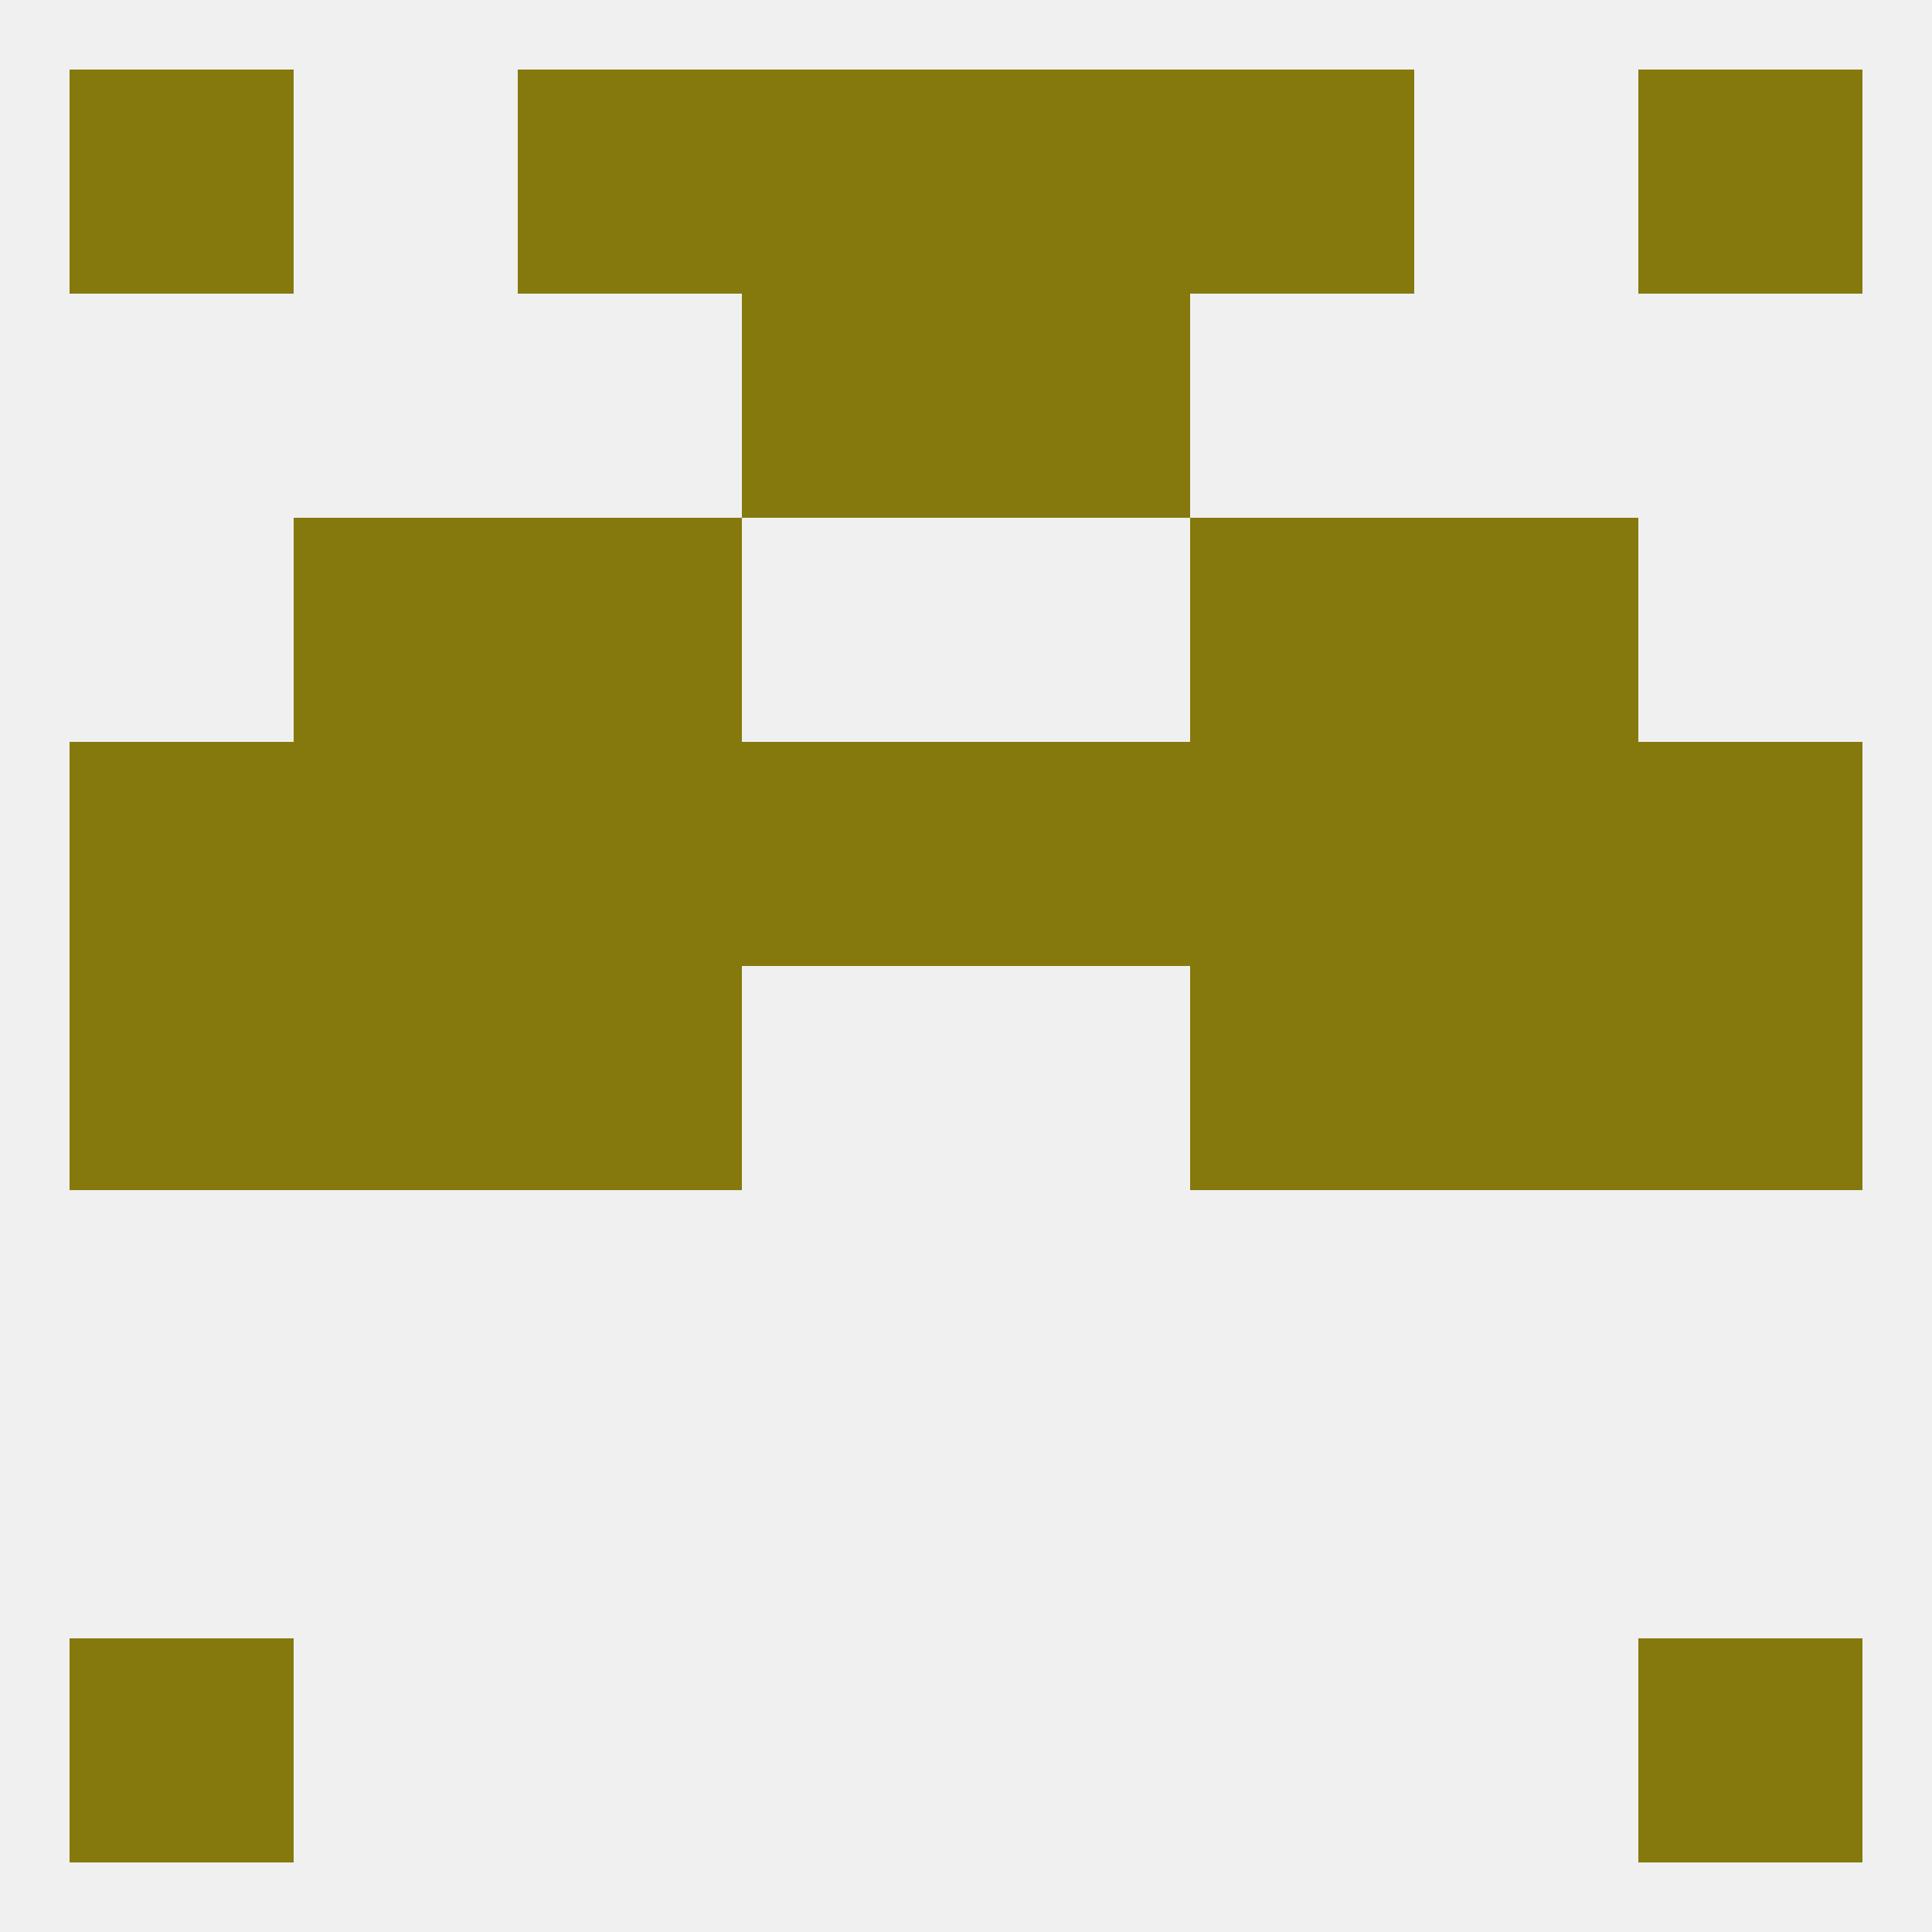
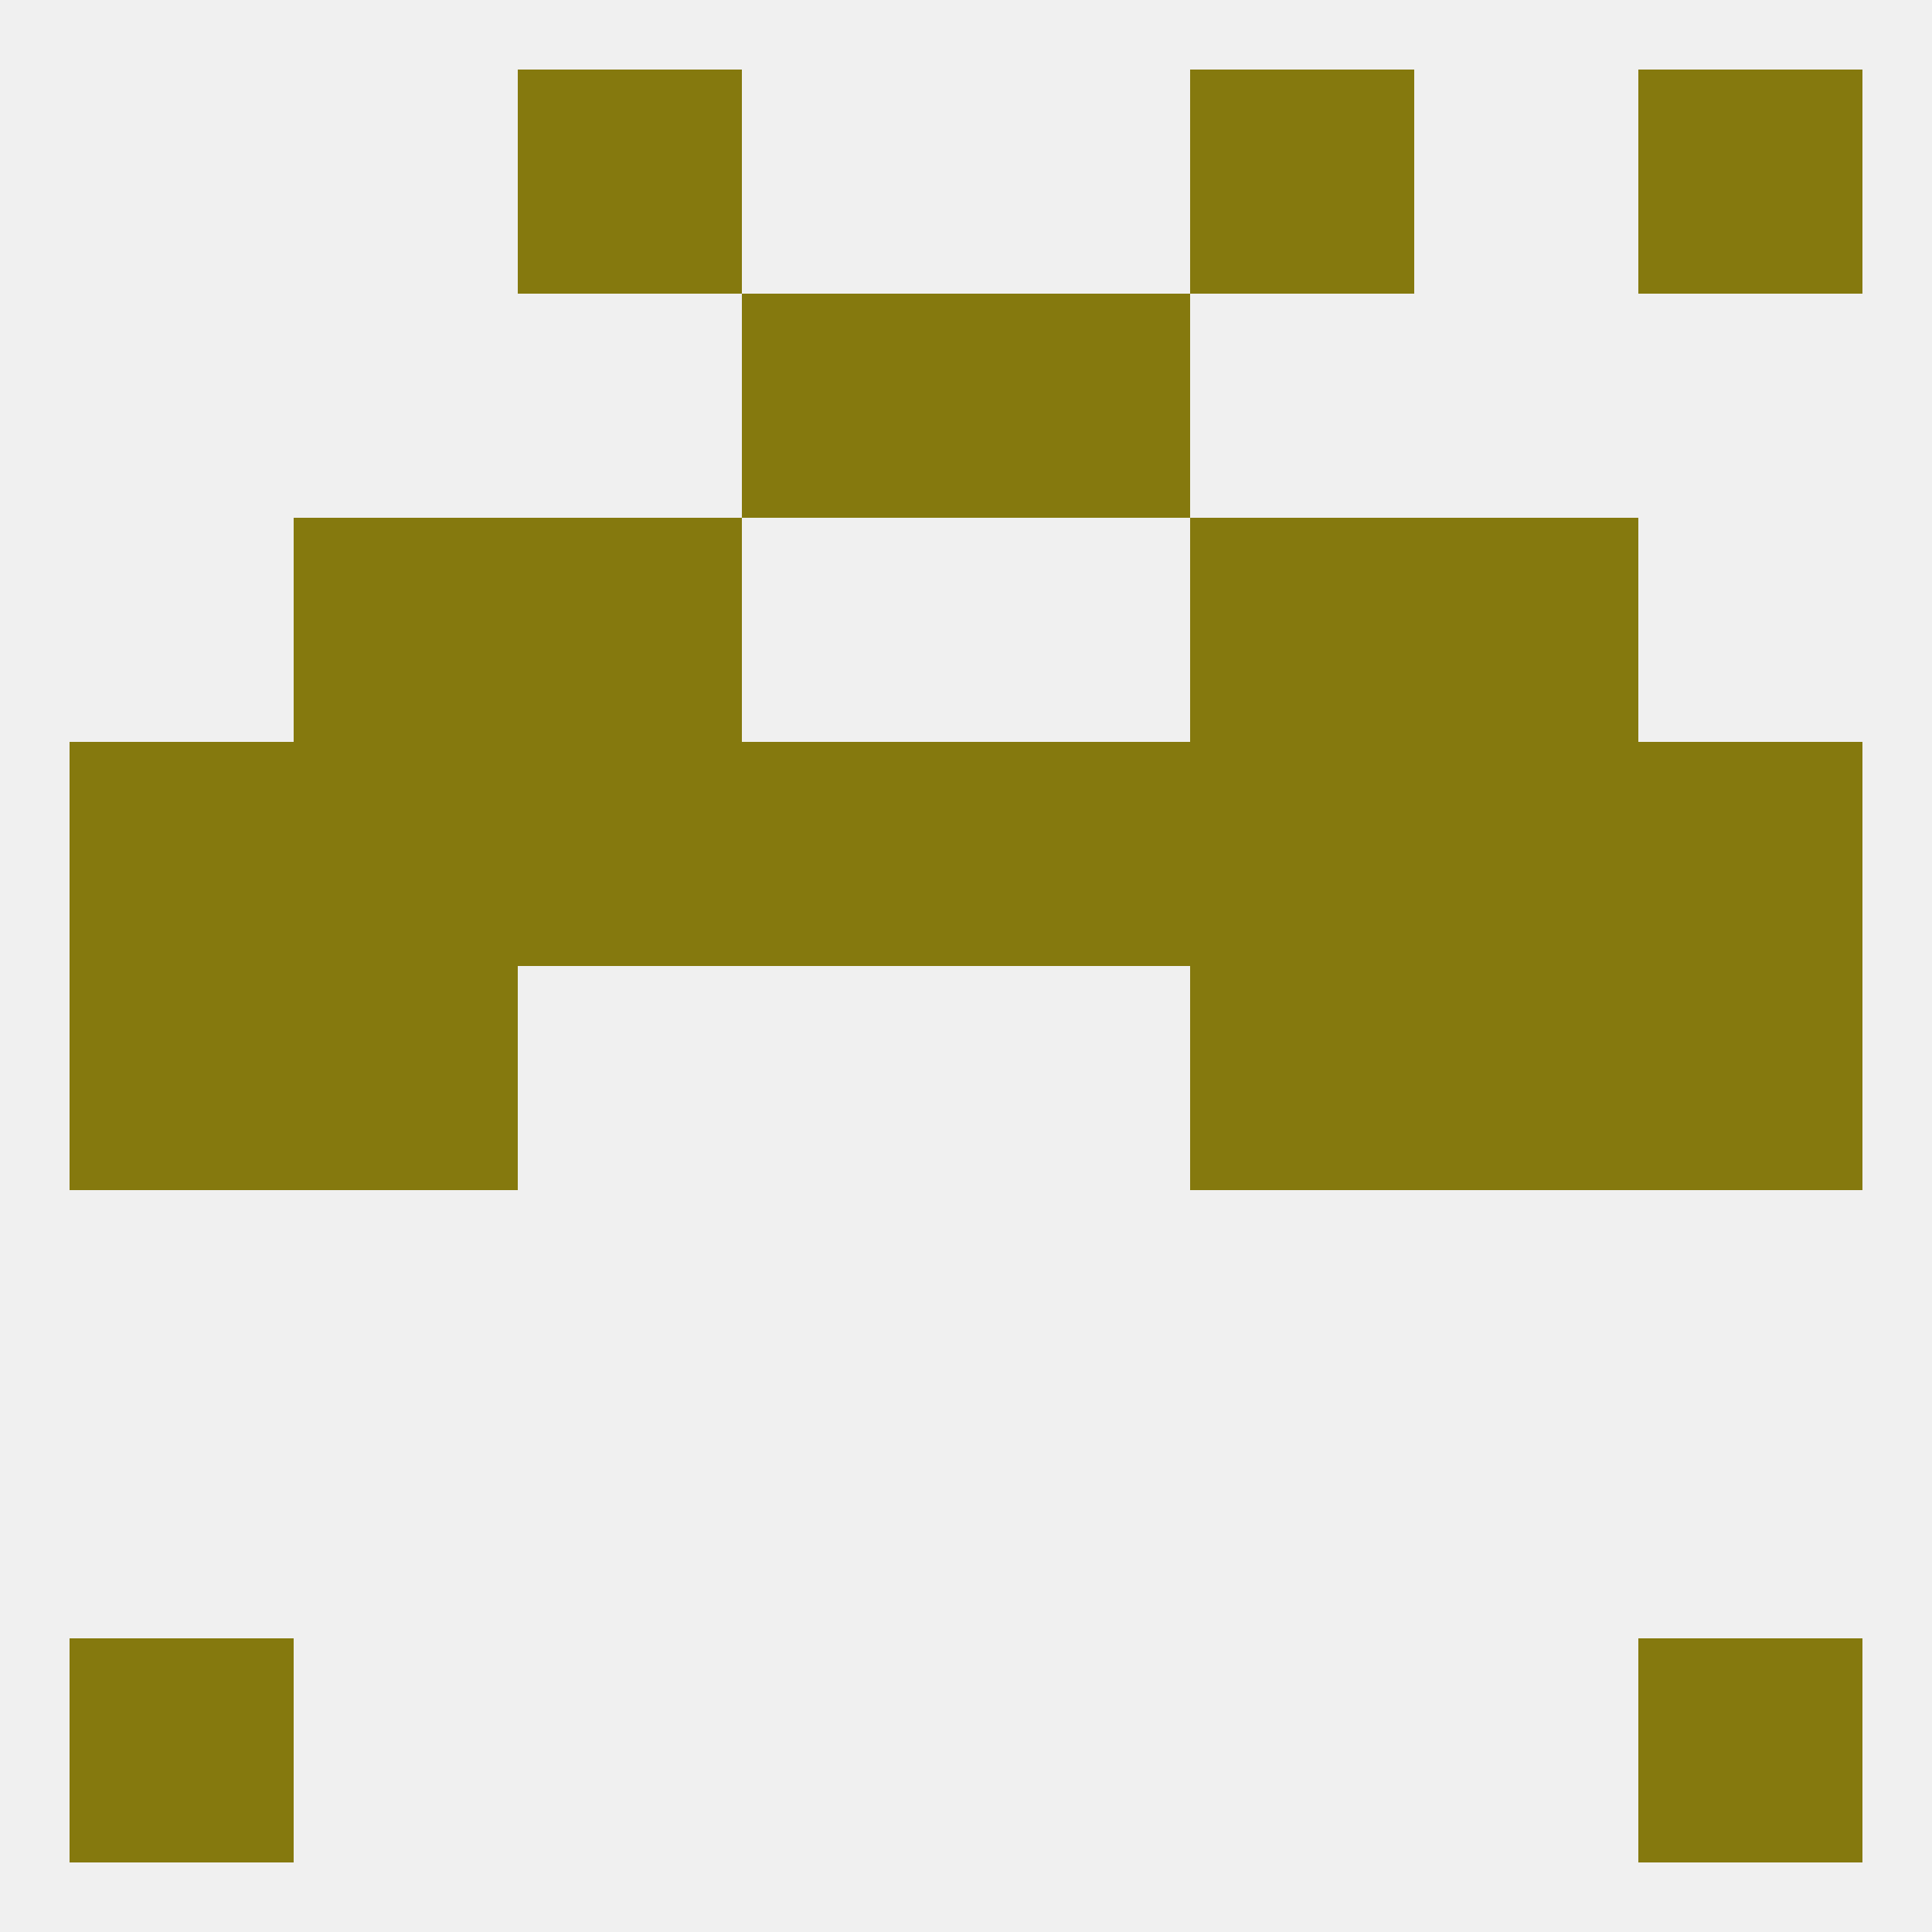
<svg xmlns="http://www.w3.org/2000/svg" version="1.1" baseprofile="full" width="250" height="250" viewBox="0 0 250 250">
  <rect width="100%" height="100%" fill="rgba(240,240,240,255)" />
  <rect x="125" y="96" width="29" height="29" fill="rgba(133,121,14,255)" />
  <rect x="67" y="96" width="29" height="29" fill="rgba(133,121,14,255)" />
  <rect x="154" y="96" width="29" height="29" fill="rgba(133,121,14,255)" />
  <rect x="38" y="96" width="29" height="29" fill="rgba(133,121,14,255)" />
  <rect x="183" y="96" width="29" height="29" fill="rgba(133,121,14,255)" />
  <rect x="9" y="96" width="29" height="29" fill="rgba(133,121,14,255)" />
  <rect x="212" y="96" width="29" height="29" fill="rgba(133,121,14,255)" />
  <rect x="96" y="96" width="29" height="29" fill="rgba(133,121,14,255)" />
  <rect x="67" y="67" width="29" height="29" fill="rgba(133,121,14,255)" />
  <rect x="154" y="67" width="29" height="29" fill="rgba(133,121,14,255)" />
  <rect x="38" y="67" width="29" height="29" fill="rgba(133,121,14,255)" />
  <rect x="183" y="67" width="29" height="29" fill="rgba(133,121,14,255)" />
  <rect x="67" y="9" width="29" height="29" fill="rgba(133,121,14,255)" />
  <rect x="154" y="9" width="29" height="29" fill="rgba(133,121,14,255)" />
-   <rect x="96" y="9" width="29" height="29" fill="rgba(133,121,14,255)" />
-   <rect x="125" y="9" width="29" height="29" fill="rgba(133,121,14,255)" />
-   <rect x="9" y="9" width="29" height="29" fill="rgba(133,121,14,255)" />
  <rect x="212" y="9" width="29" height="29" fill="rgba(133,121,14,255)" />
  <rect x="96" y="38" width="29" height="29" fill="rgba(133,121,14,255)" />
  <rect x="125" y="38" width="29" height="29" fill="rgba(133,121,14,255)" />
  <rect x="9" y="212" width="29" height="29" fill="rgba(133,121,14,255)" />
  <rect x="212" y="212" width="29" height="29" fill="rgba(133,121,14,255)" />
  <rect x="9" y="125" width="29" height="29" fill="rgba(133,121,14,255)" />
  <rect x="212" y="125" width="29" height="29" fill="rgba(133,121,14,255)" />
  <rect x="38" y="125" width="29" height="29" fill="rgba(133,121,14,255)" />
  <rect x="183" y="125" width="29" height="29" fill="rgba(133,121,14,255)" />
-   <rect x="67" y="125" width="29" height="29" fill="rgba(133,121,14,255)" />
  <rect x="154" y="125" width="29" height="29" fill="rgba(133,121,14,255)" />
</svg>